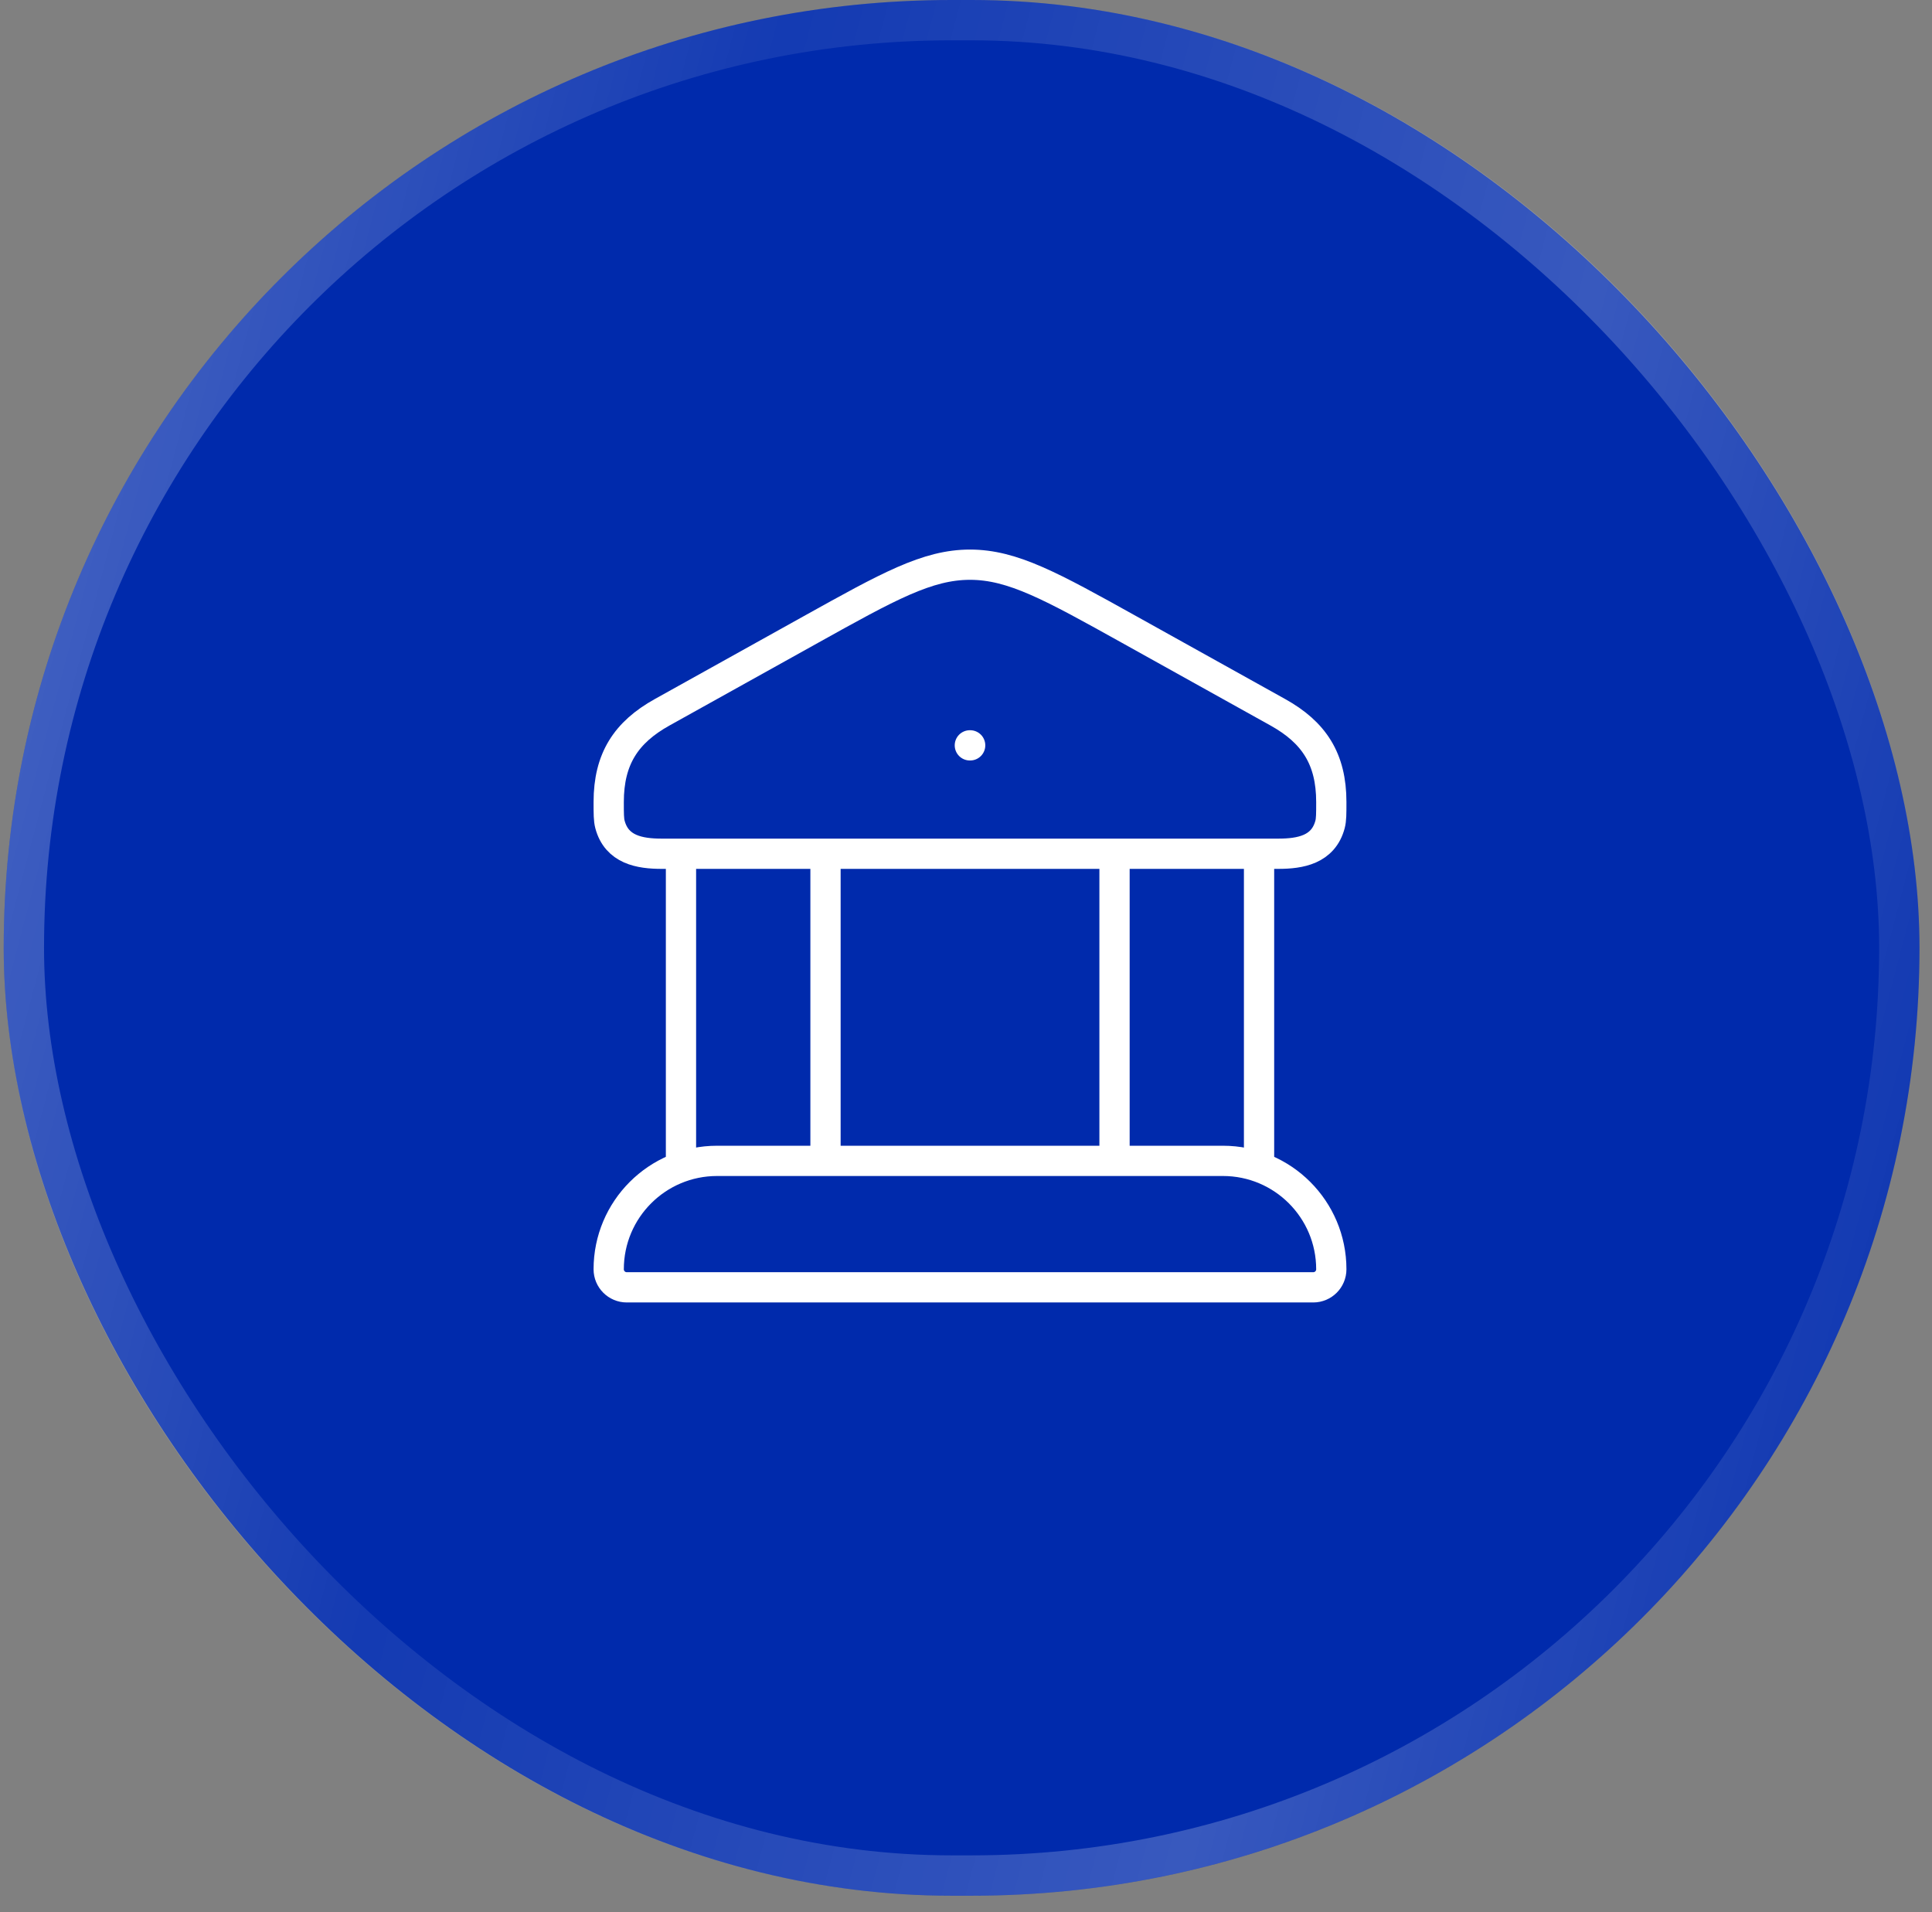
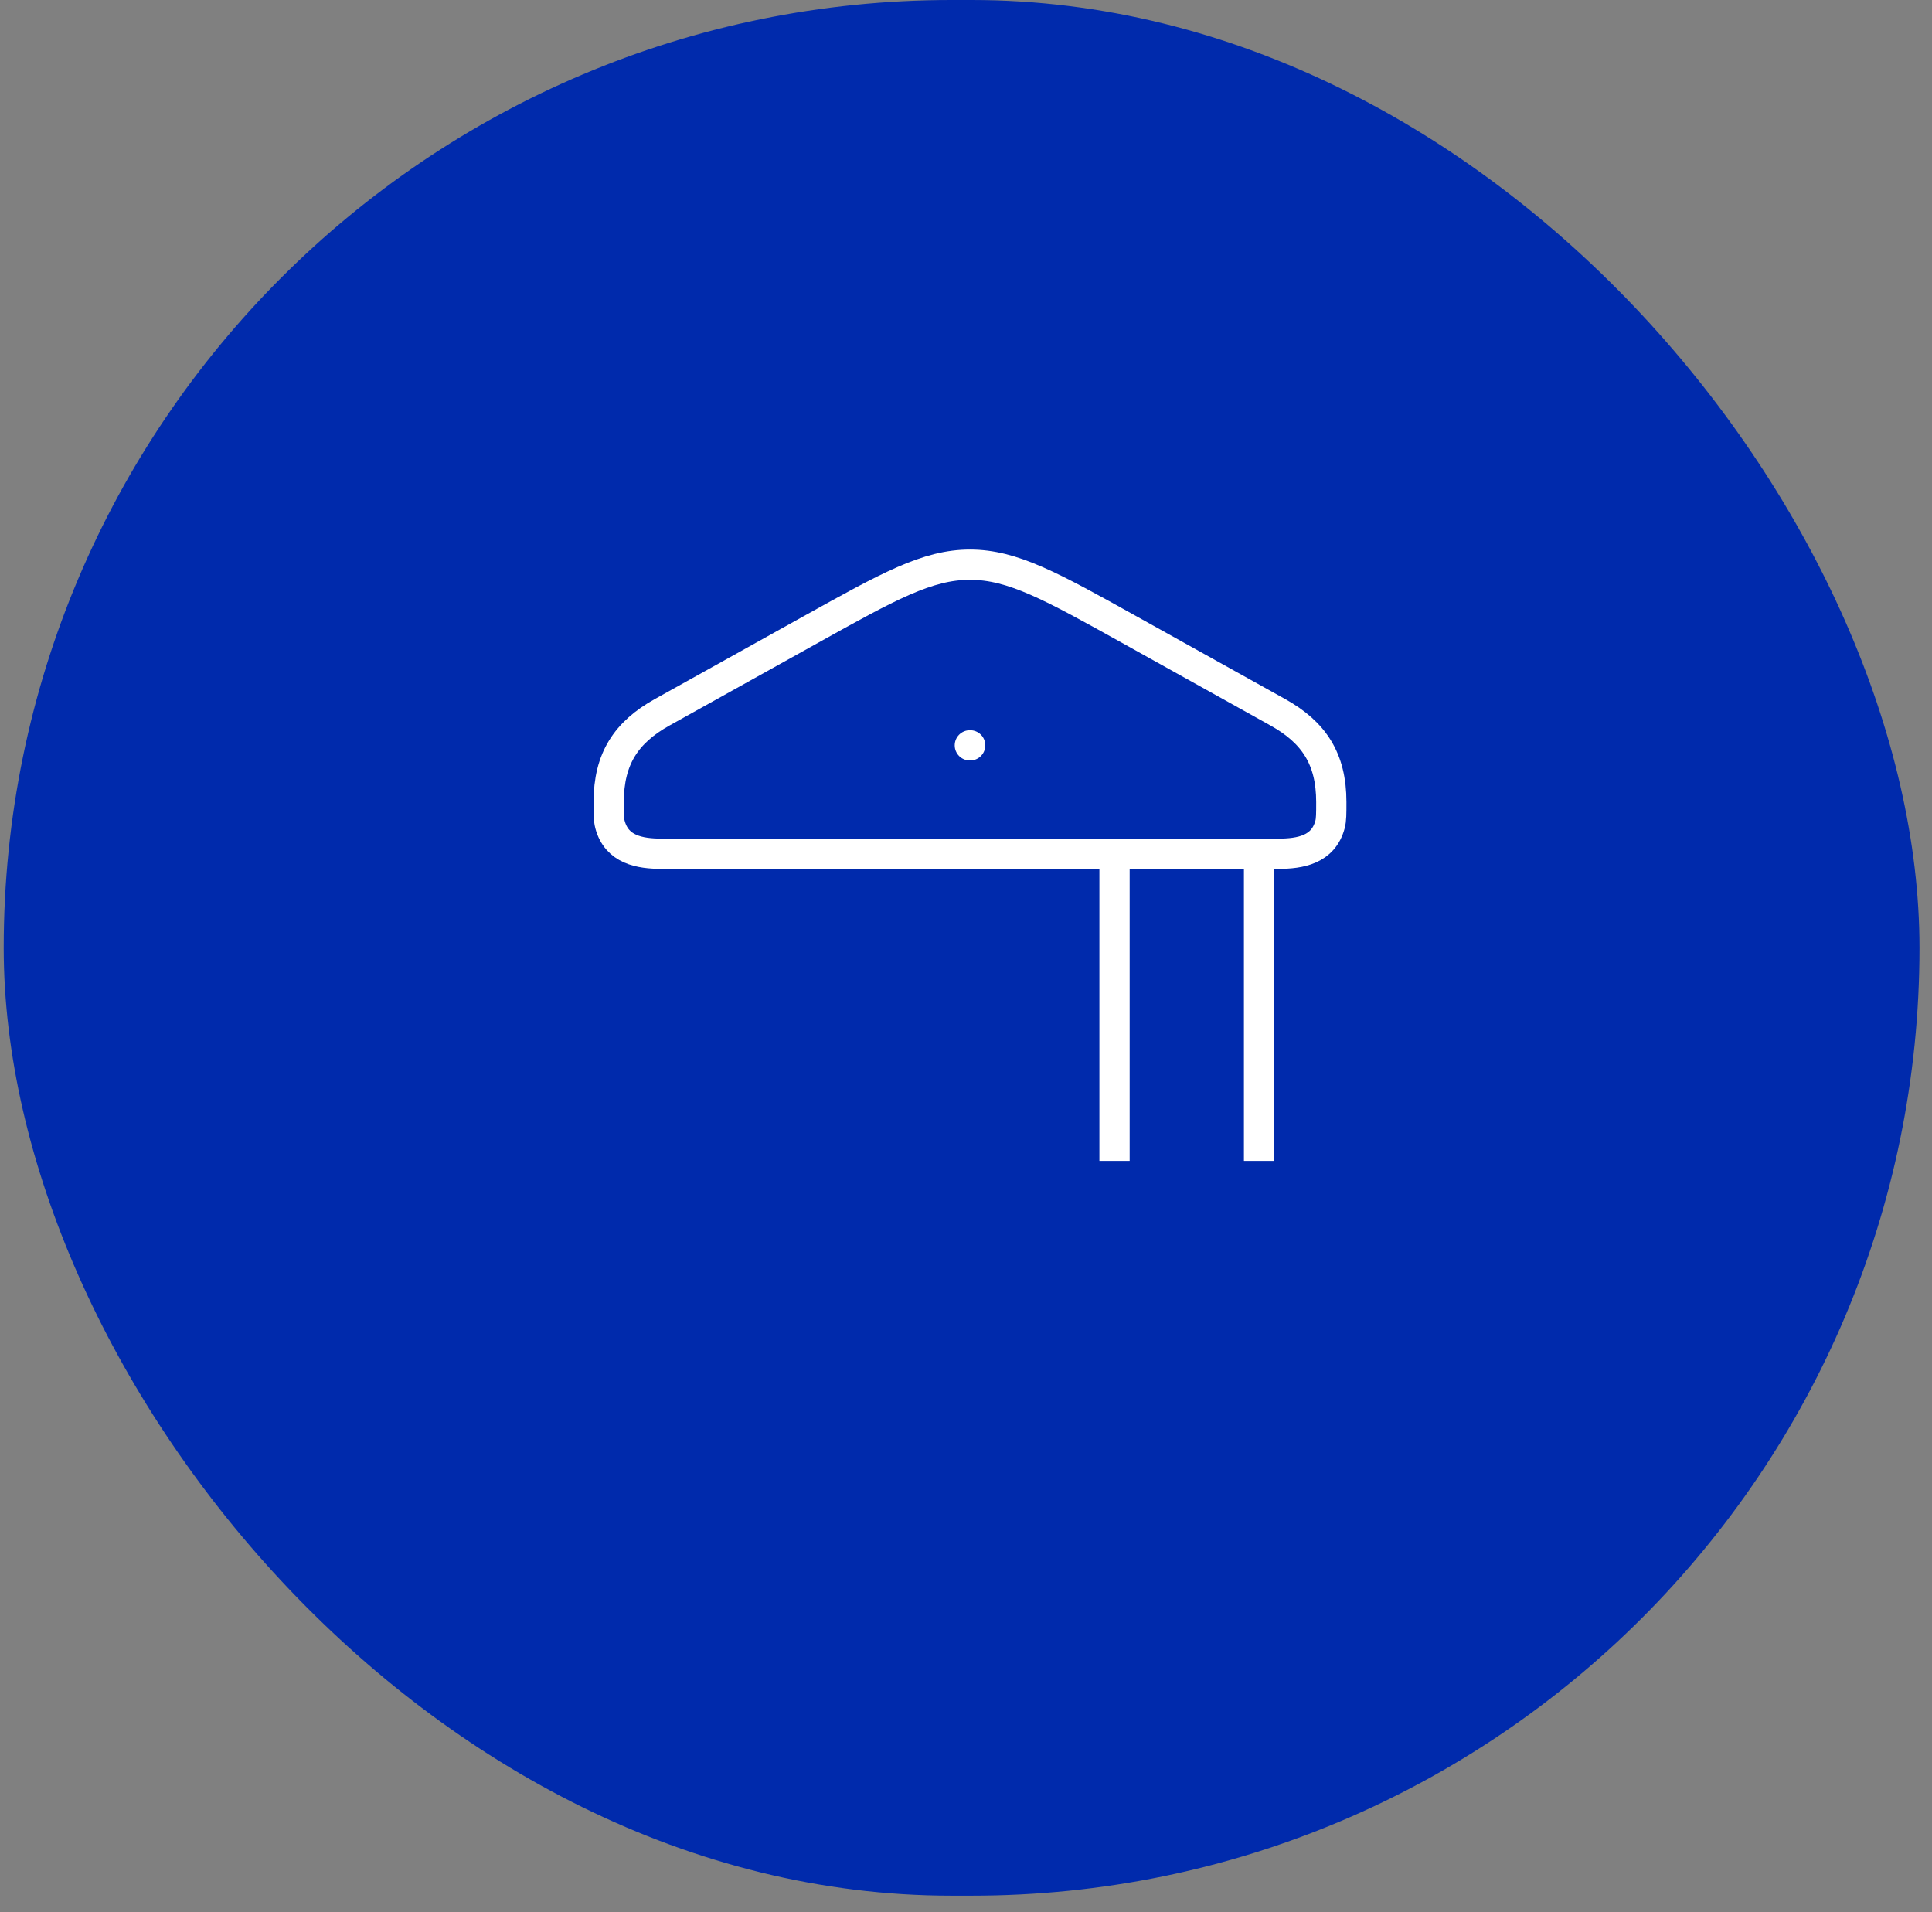
<svg xmlns="http://www.w3.org/2000/svg" width="97" height="96" viewBox="0 0 97 96" fill="none">
  <rect x="0" y="0" width="97" height="96" fill="#808080" stroke="none" />
  <rect x="0.186" width="96.186" height="95.173" rx="47.587" fill="#002AAC" />
-   <rect x="1.198" y="1.012" width="94.161" height="93.148" rx="46.574" stroke="url(#paint0_linear_1035_4572)" stroke-opacity="0.3" stroke-width="2.025" />
  <path d="M30.561 40.266C30.561 38.096 31.436 36.766 33.246 35.759L40.701 31.61C44.607 29.436 46.56 28.35 48.701 28.35C50.842 28.35 52.795 29.436 56.701 31.61L64.155 35.759C65.966 36.766 66.841 38.096 66.841 40.266C66.841 40.855 66.841 41.149 66.777 41.391C66.439 42.661 65.288 42.862 64.176 42.862H33.226C32.114 42.862 30.962 42.661 30.625 41.391C30.561 41.149 30.561 40.855 30.561 40.266Z" stroke="white" stroke-width="1.519" />
  <path d="M48.693 37.42H48.709" stroke="white" stroke-width="1.519" stroke-linecap="round" stroke-linejoin="round" />
-   <path d="M34.19 42.862V58.282M41.446 42.862V58.282" stroke="white" stroke-width="1.519" />
  <path d="M55.957 42.862V58.282M63.213 42.862V58.282" stroke="white" stroke-width="1.519" />
-   <path d="M61.399 58.281H36.003C32.997 58.281 30.561 60.718 30.561 63.723C30.561 64.224 30.967 64.63 31.468 64.63H65.934C66.435 64.63 66.841 64.224 66.841 63.723C66.841 60.718 64.405 58.281 61.399 58.281Z" stroke="white" stroke-width="1.519" />
  <defs>
    <linearGradient id="paint0_linear_1035_4572" x1="0.186" y1="3.495" x2="111.57" y2="32.789" gradientUnits="userSpaceOnUse">
      <stop stop-color="white" />
      <stop offset="0.326" stop-color="white" stop-opacity="0.256" />
      <stop offset="0.696" stop-color="white" stop-opacity="0.735" />
      <stop offset="1" stop-color="white" stop-opacity="0.07" />
    </linearGradient>
  </defs>
</svg>